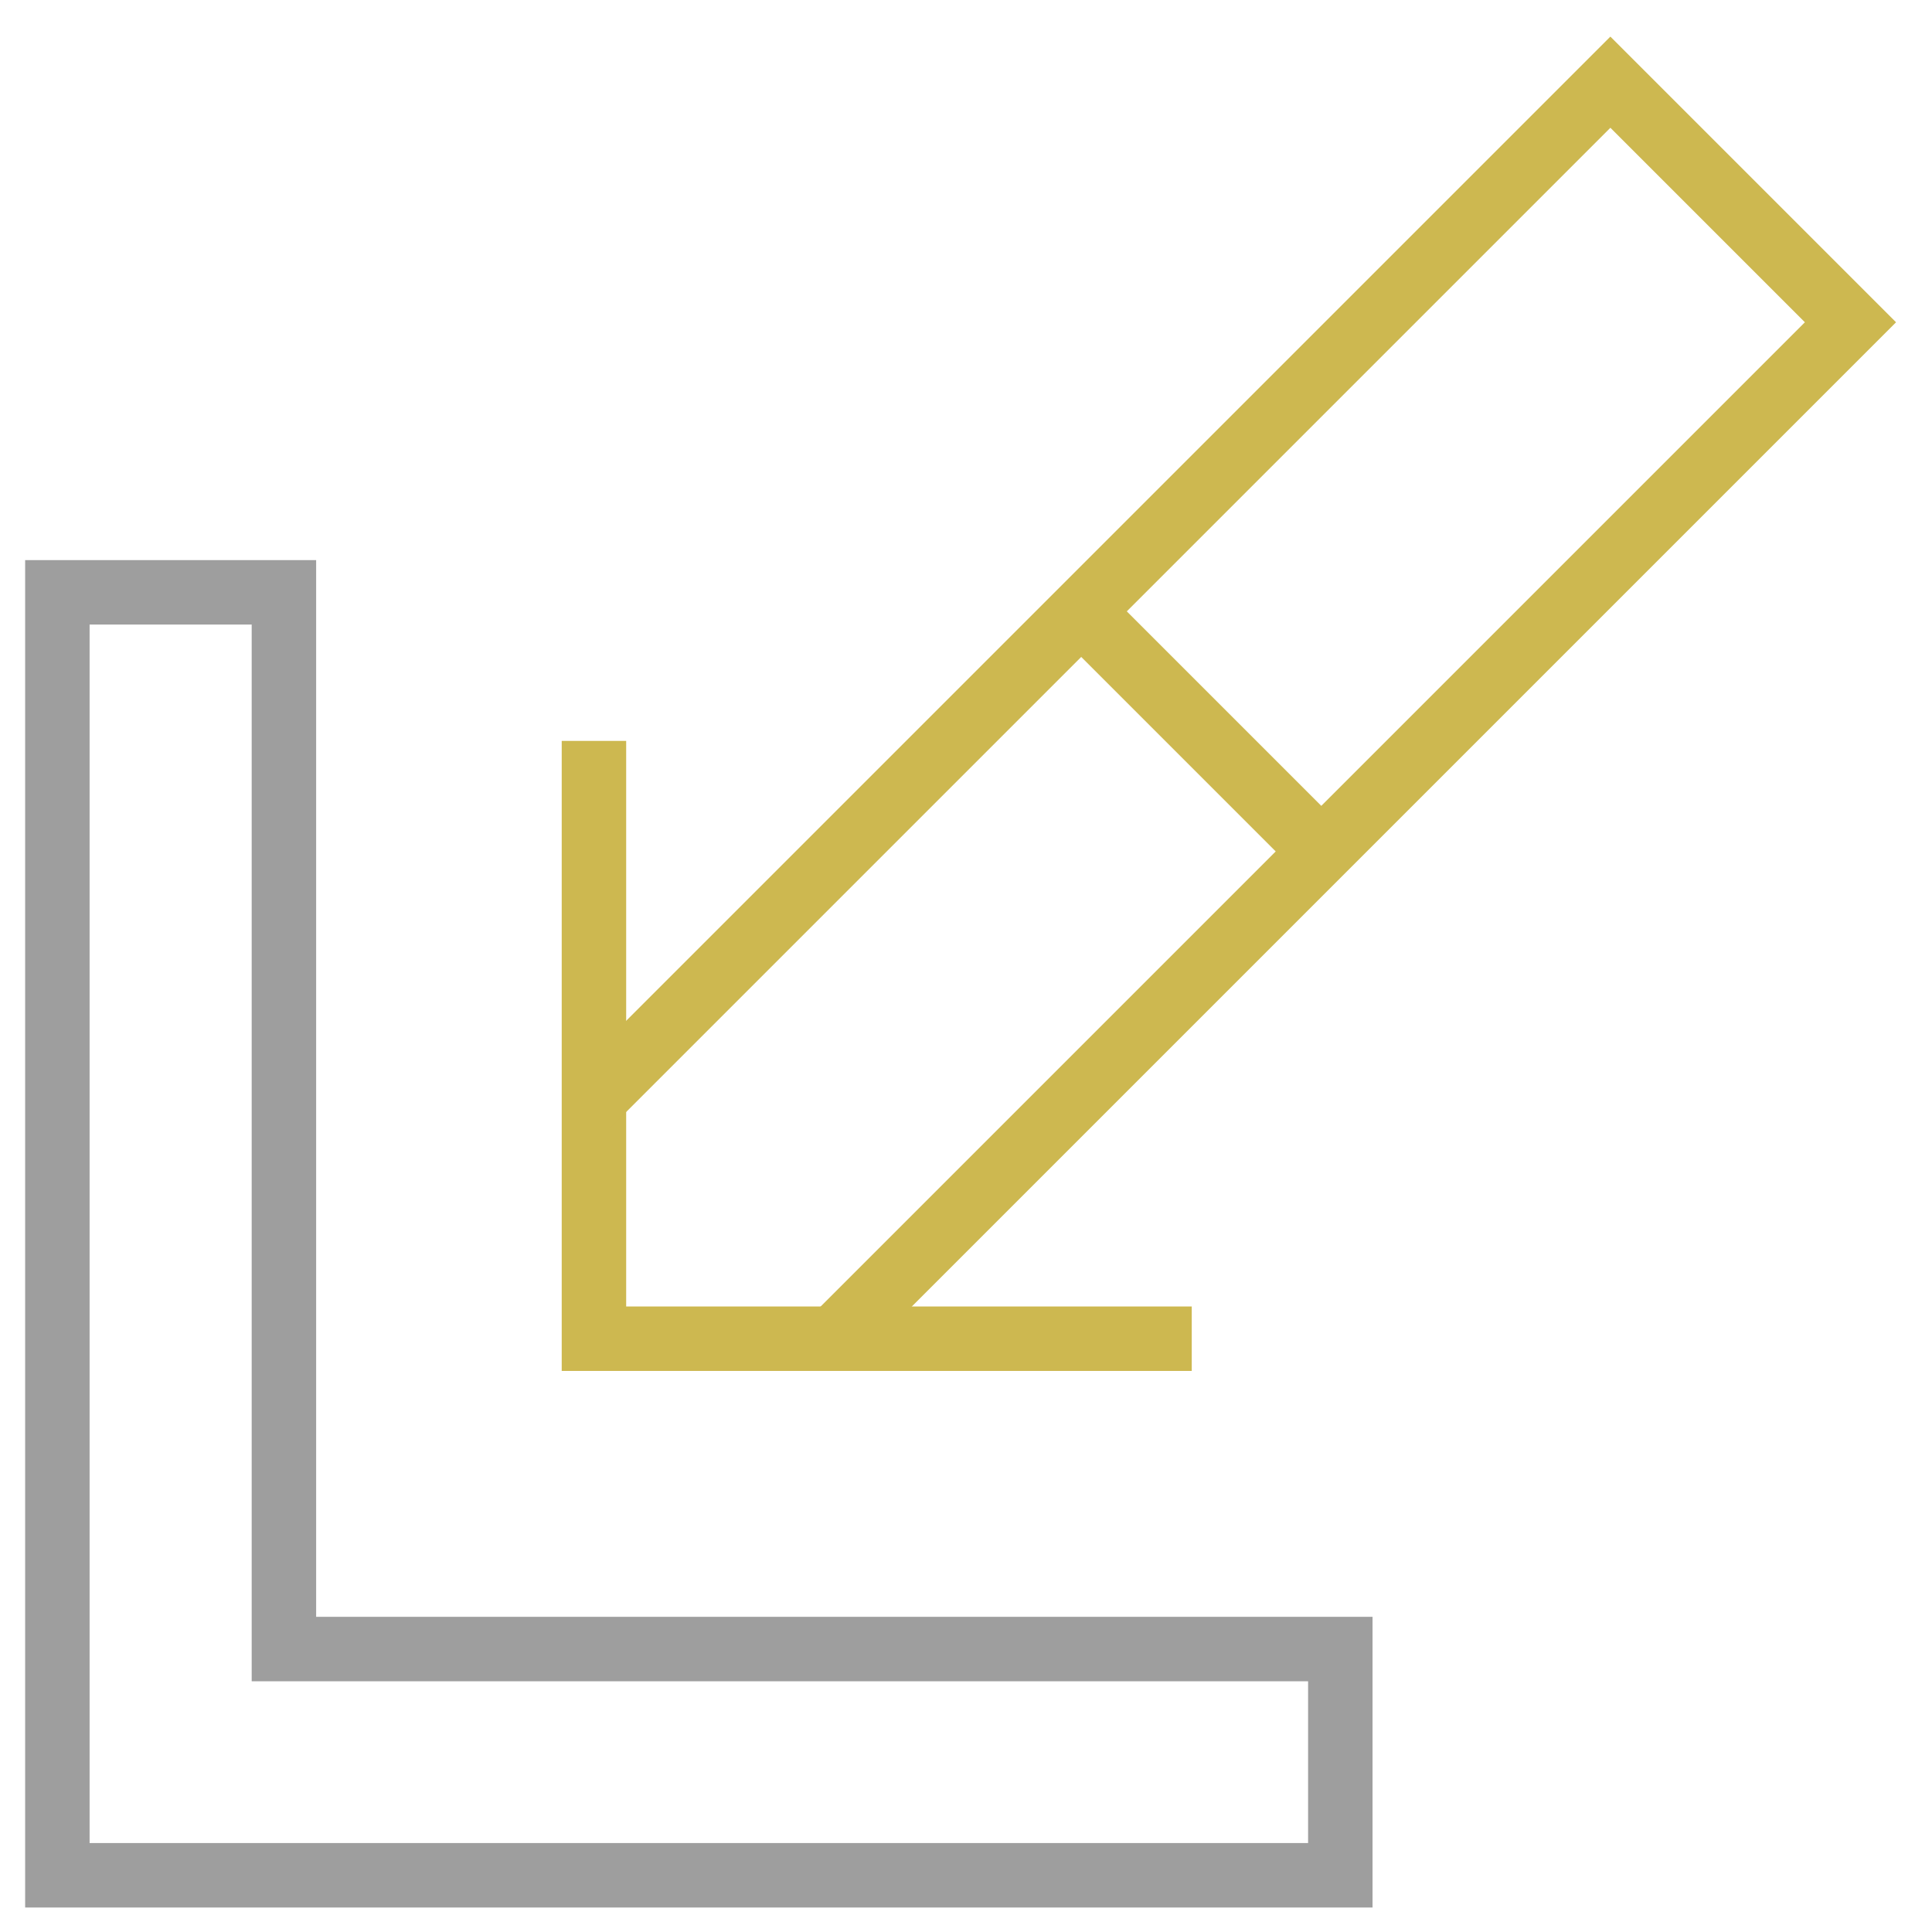
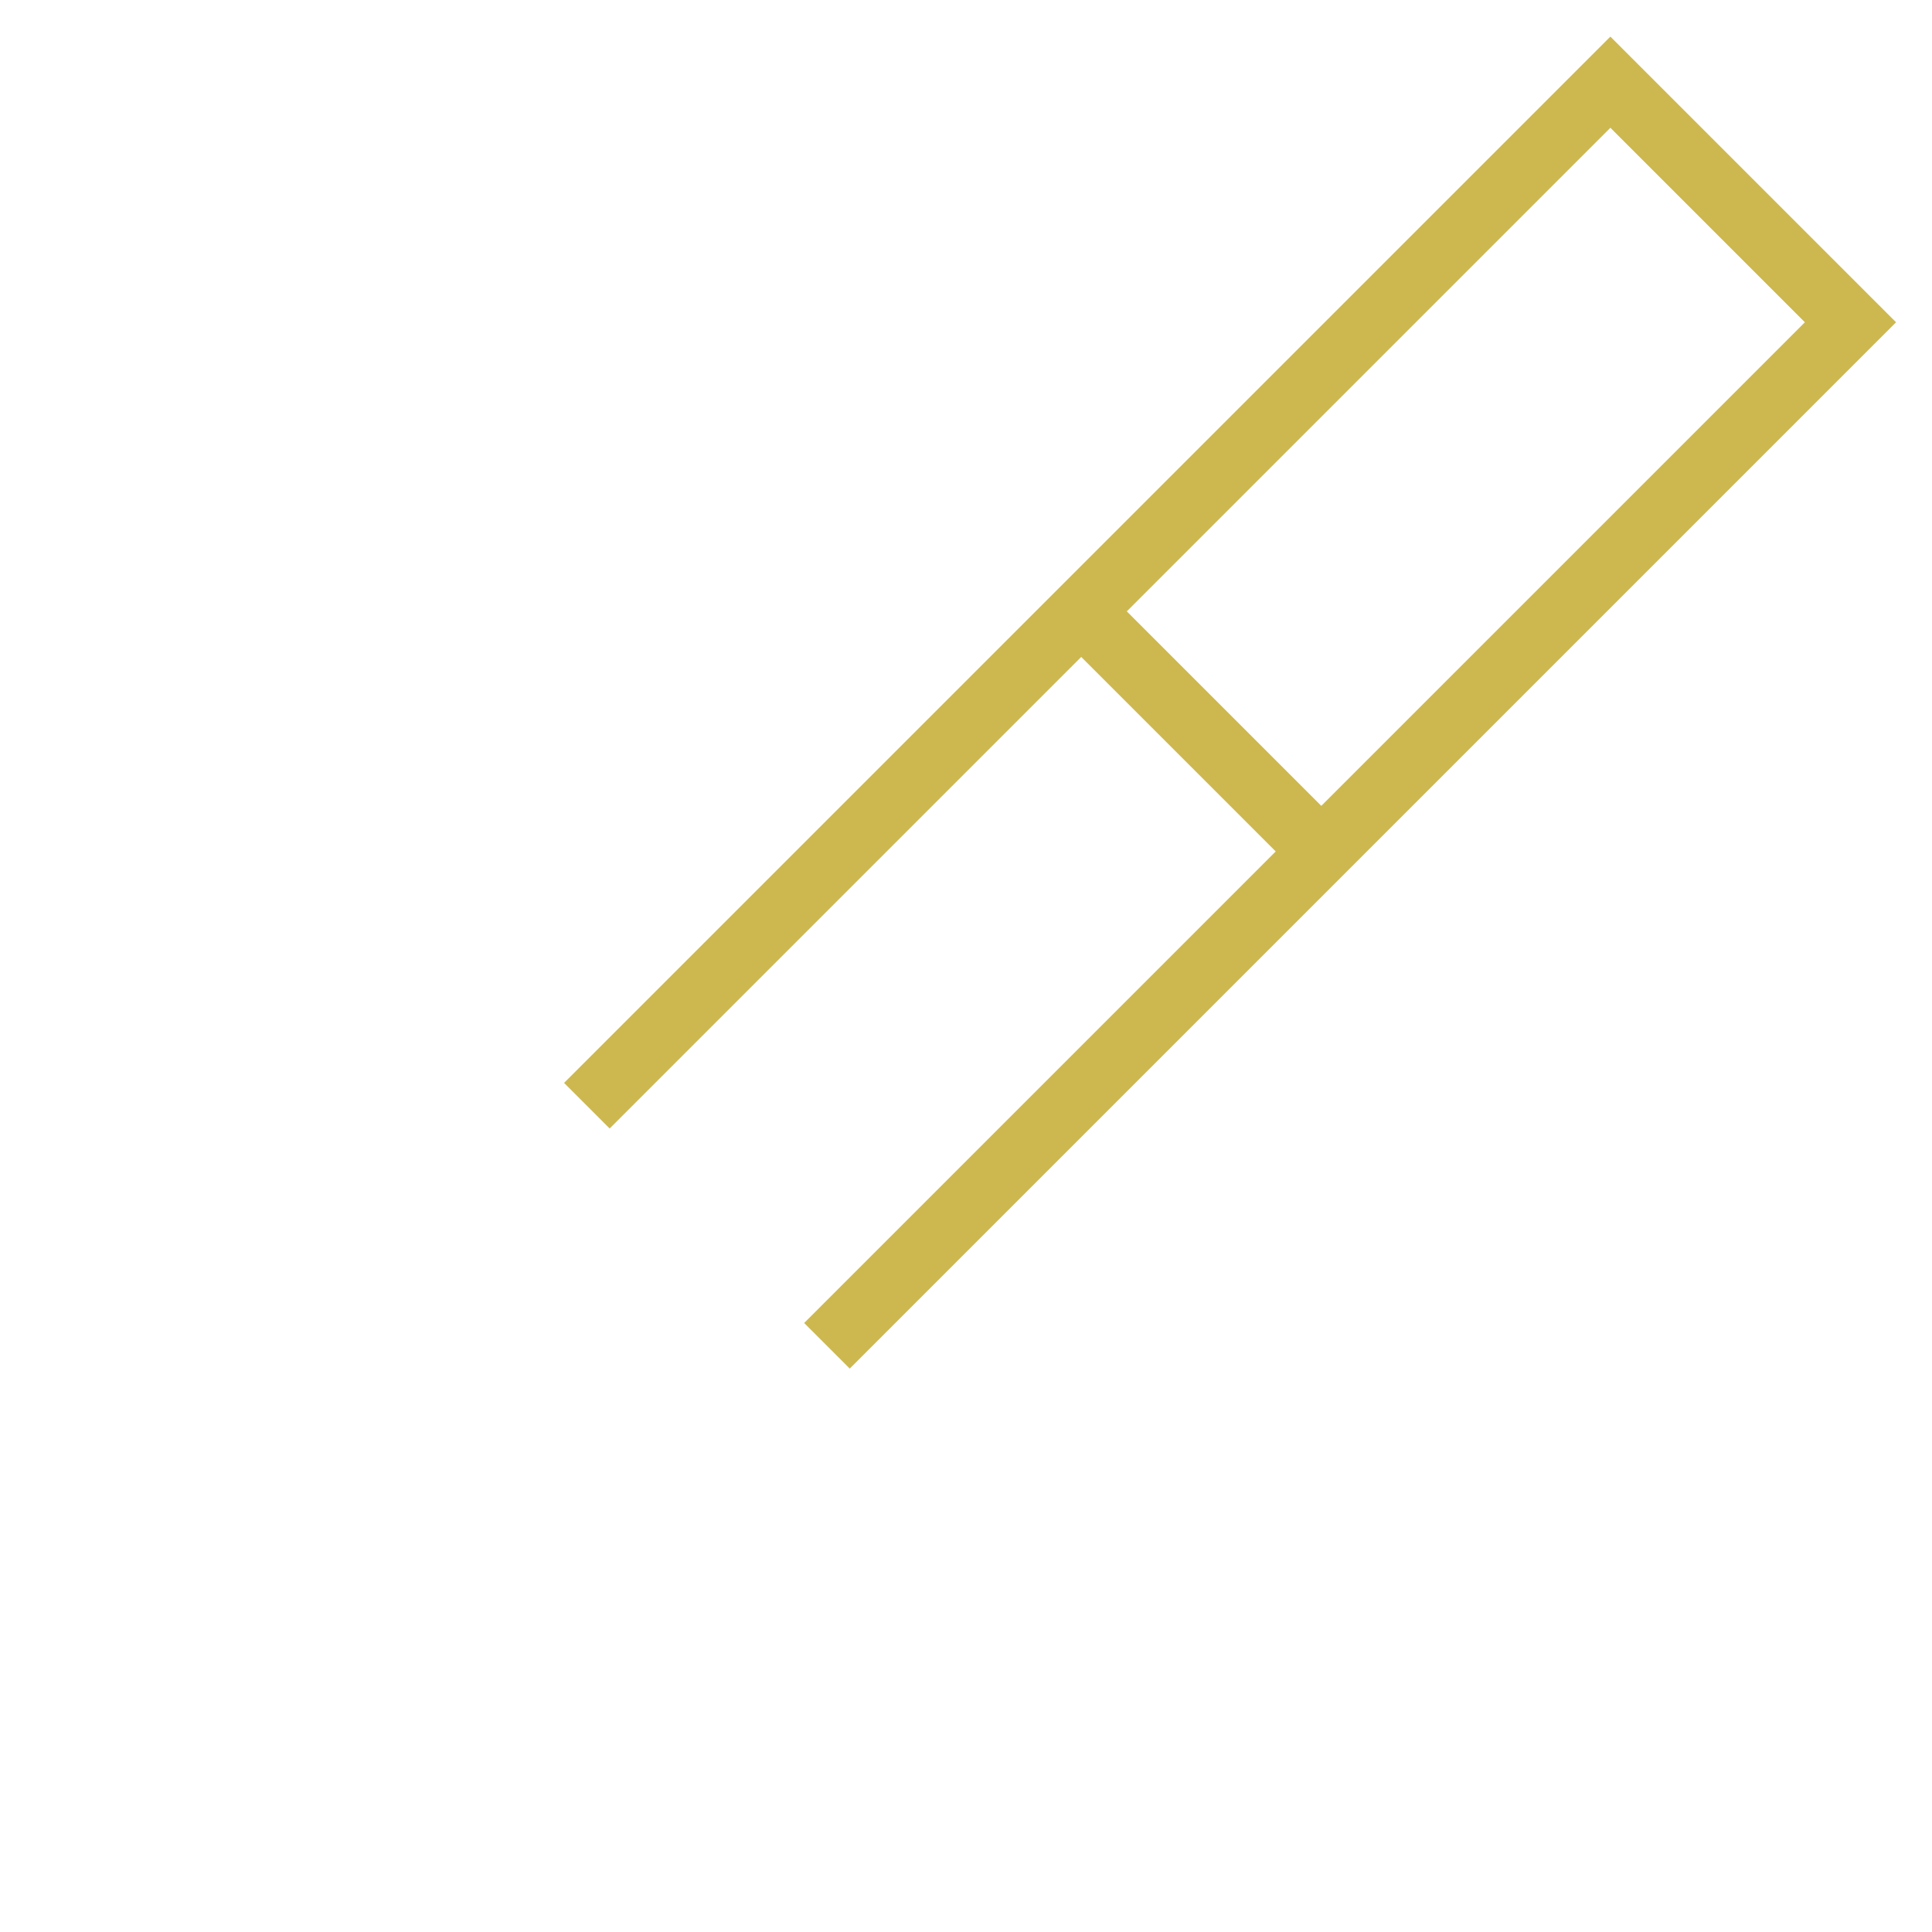
<svg xmlns="http://www.w3.org/2000/svg" id="Layer_2" data-name="Layer 2" viewBox="0 0 59.95 59.95">
  <defs>
    <style>      .cls-1 {        stroke: #cdb850;      }      .cls-1, .cls-2 {        stroke-miterlimit: 10;        stroke-width: 2px;      }      .cls-1, .cls-2, .cls-3 {        fill: none;      }      .cls-4 {        clip-path: url(#clippath-1);      }      .cls-2 {        stroke: #9e9e9e;      }      .cls-5 {        clip-path: url(#clippath);      }    </style>
    <clipPath id="clippath">
-       <rect class="cls-3" width="59.95" height="59.95" />
-     </clipPath>
+       </clipPath>
    <clipPath id="clippath-1">
      <rect class="cls-3" width="59.95" height="59.95" />
    </clipPath>
  </defs>
  <g id="Layer_1-2" data-name="Layer 1">
    <g id="g1701">
      <g id="g1703">
        <g class="cls-5">
          <g id="g1705">
            <g id="g1711">
-               <path id="path1713" class="cls-2" d="m8.81,51.17V18.38H1.78v39.81h39.81v-7.02H8.81Z" />
-             </g>
+               </g>
          </g>
        </g>
      </g>
      <g id="g1715">
-         <path id="path1717" class="cls-1" d="m18.43,22.99v18.55h18.55" />
-       </g>
+         </g>
      <g id="g1719">
        <g class="cls-4">
          <g id="g1721">
            <g id="g1727">
              <path id="path1729" class="cls-1" d="m25.66,41.76l31.76-31.76-7.45-7.45-31.76,31.76" />
            </g>
          </g>
        </g>
      </g>
      <g id="g1731">
        <path id="path1733" class="cls-1" d="m33.55,18.97l7.45,7.45" />
      </g>
    </g>
  </g>
</svg>